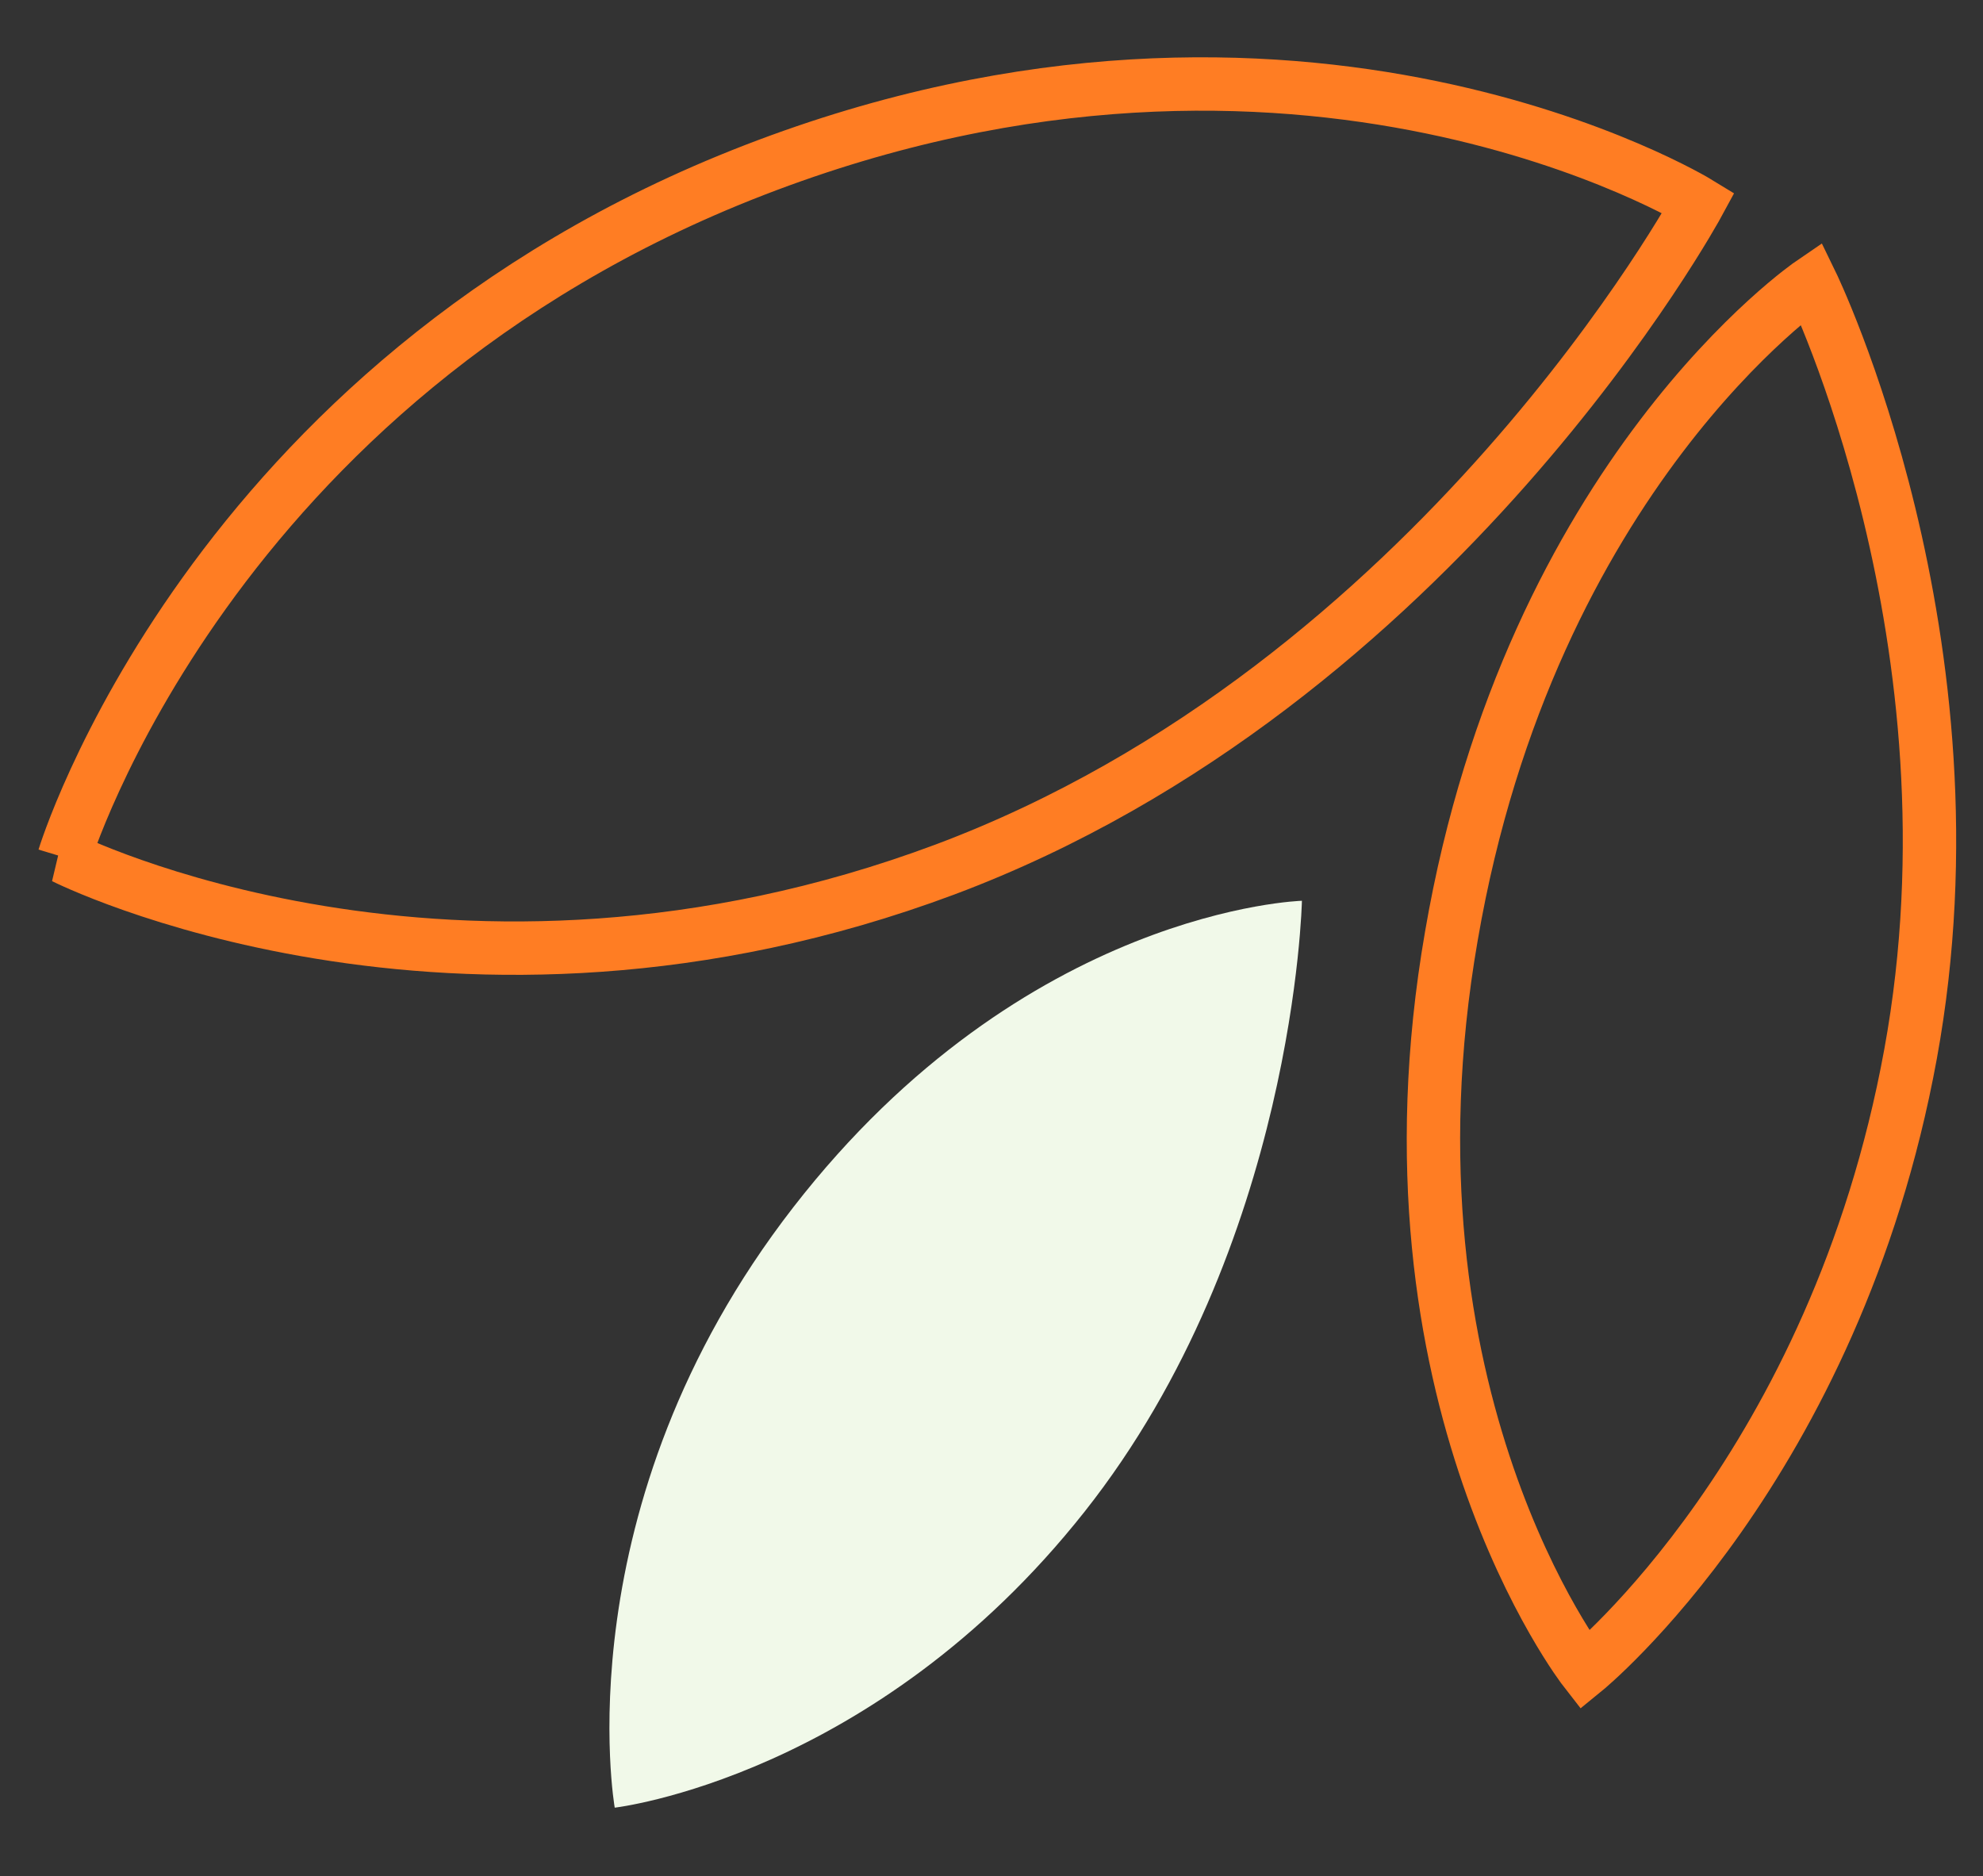
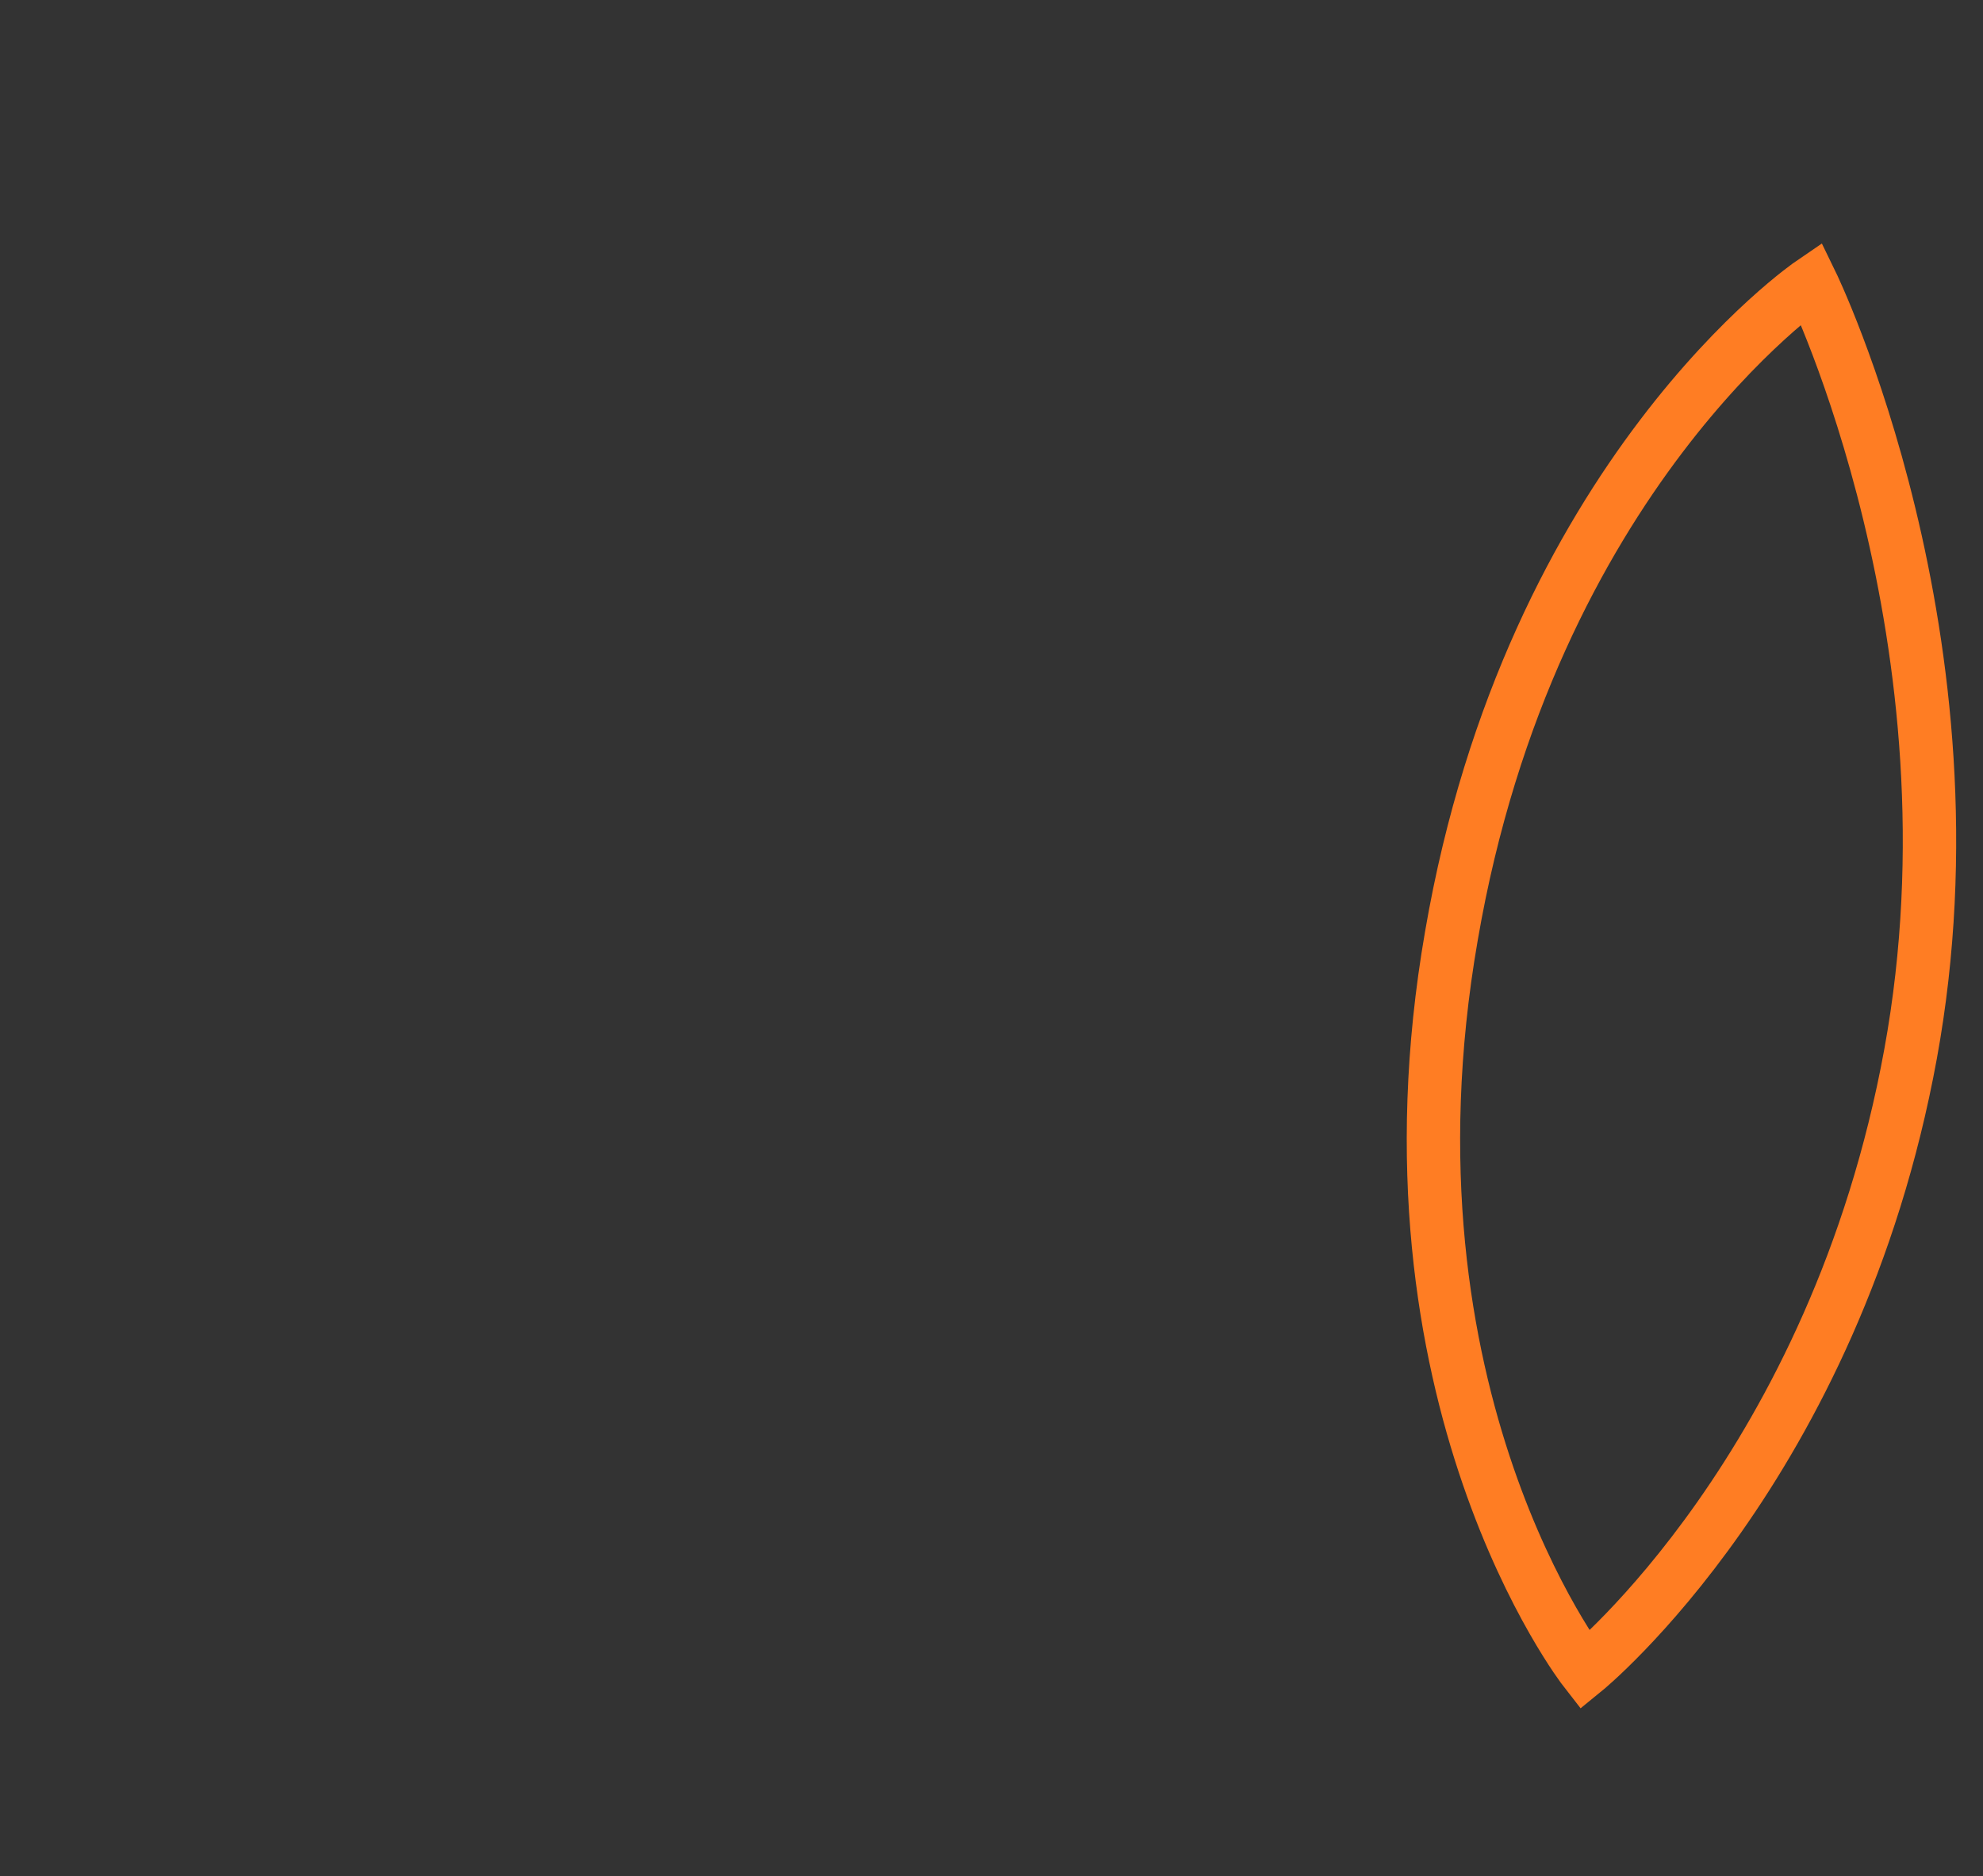
<svg xmlns="http://www.w3.org/2000/svg" version="1.2" viewBox="0 0 260 246" width="260" height="246">
  <rect x="0" y="0" width="260" height="246" fill="#333333" stroke="none" />
  <title>orange-lf-svg</title>
  <style>
		.s0 { fill: none;stroke: #ff7d23;stroke-width: 7 } 
		.s1 { fill: #f1f9e9 } 
	</style>
  <g id="Group_5963">
    <g id="Group_5955">
-       <path id="Path_42659" class="s0" d="m8.4 112.4c0 0 18.9-62.4 90.5-90.1 71.6-27.7 123.8 4.3 123.8 4.3 0 0-34.2 63.2-98.8 87.4-64.5 24.1-115.5-1.6-115.5-1.6z" />
-       <path id="Path_42661" class="s1" d="m80.6 237c0 0-7-39.5 23.4-78.7 30.4-39.2 66.7-40.2 66.7-40.2 0 0-0.9 45.2-28.5 80.1-27.6 34.9-61.6 38.8-61.6 38.8z" />
      <path id="Path_42662" class="s0" d="m207.8 219c0 0-28-35.9-17.5-96.3 10.4-60.5 47.2-85.6 47.2-85.6 0 0 22.9 47 13 101.1-9.9 54.1-42.7 80.8-42.7 80.8z" />
    </g>
  </g>
</svg>